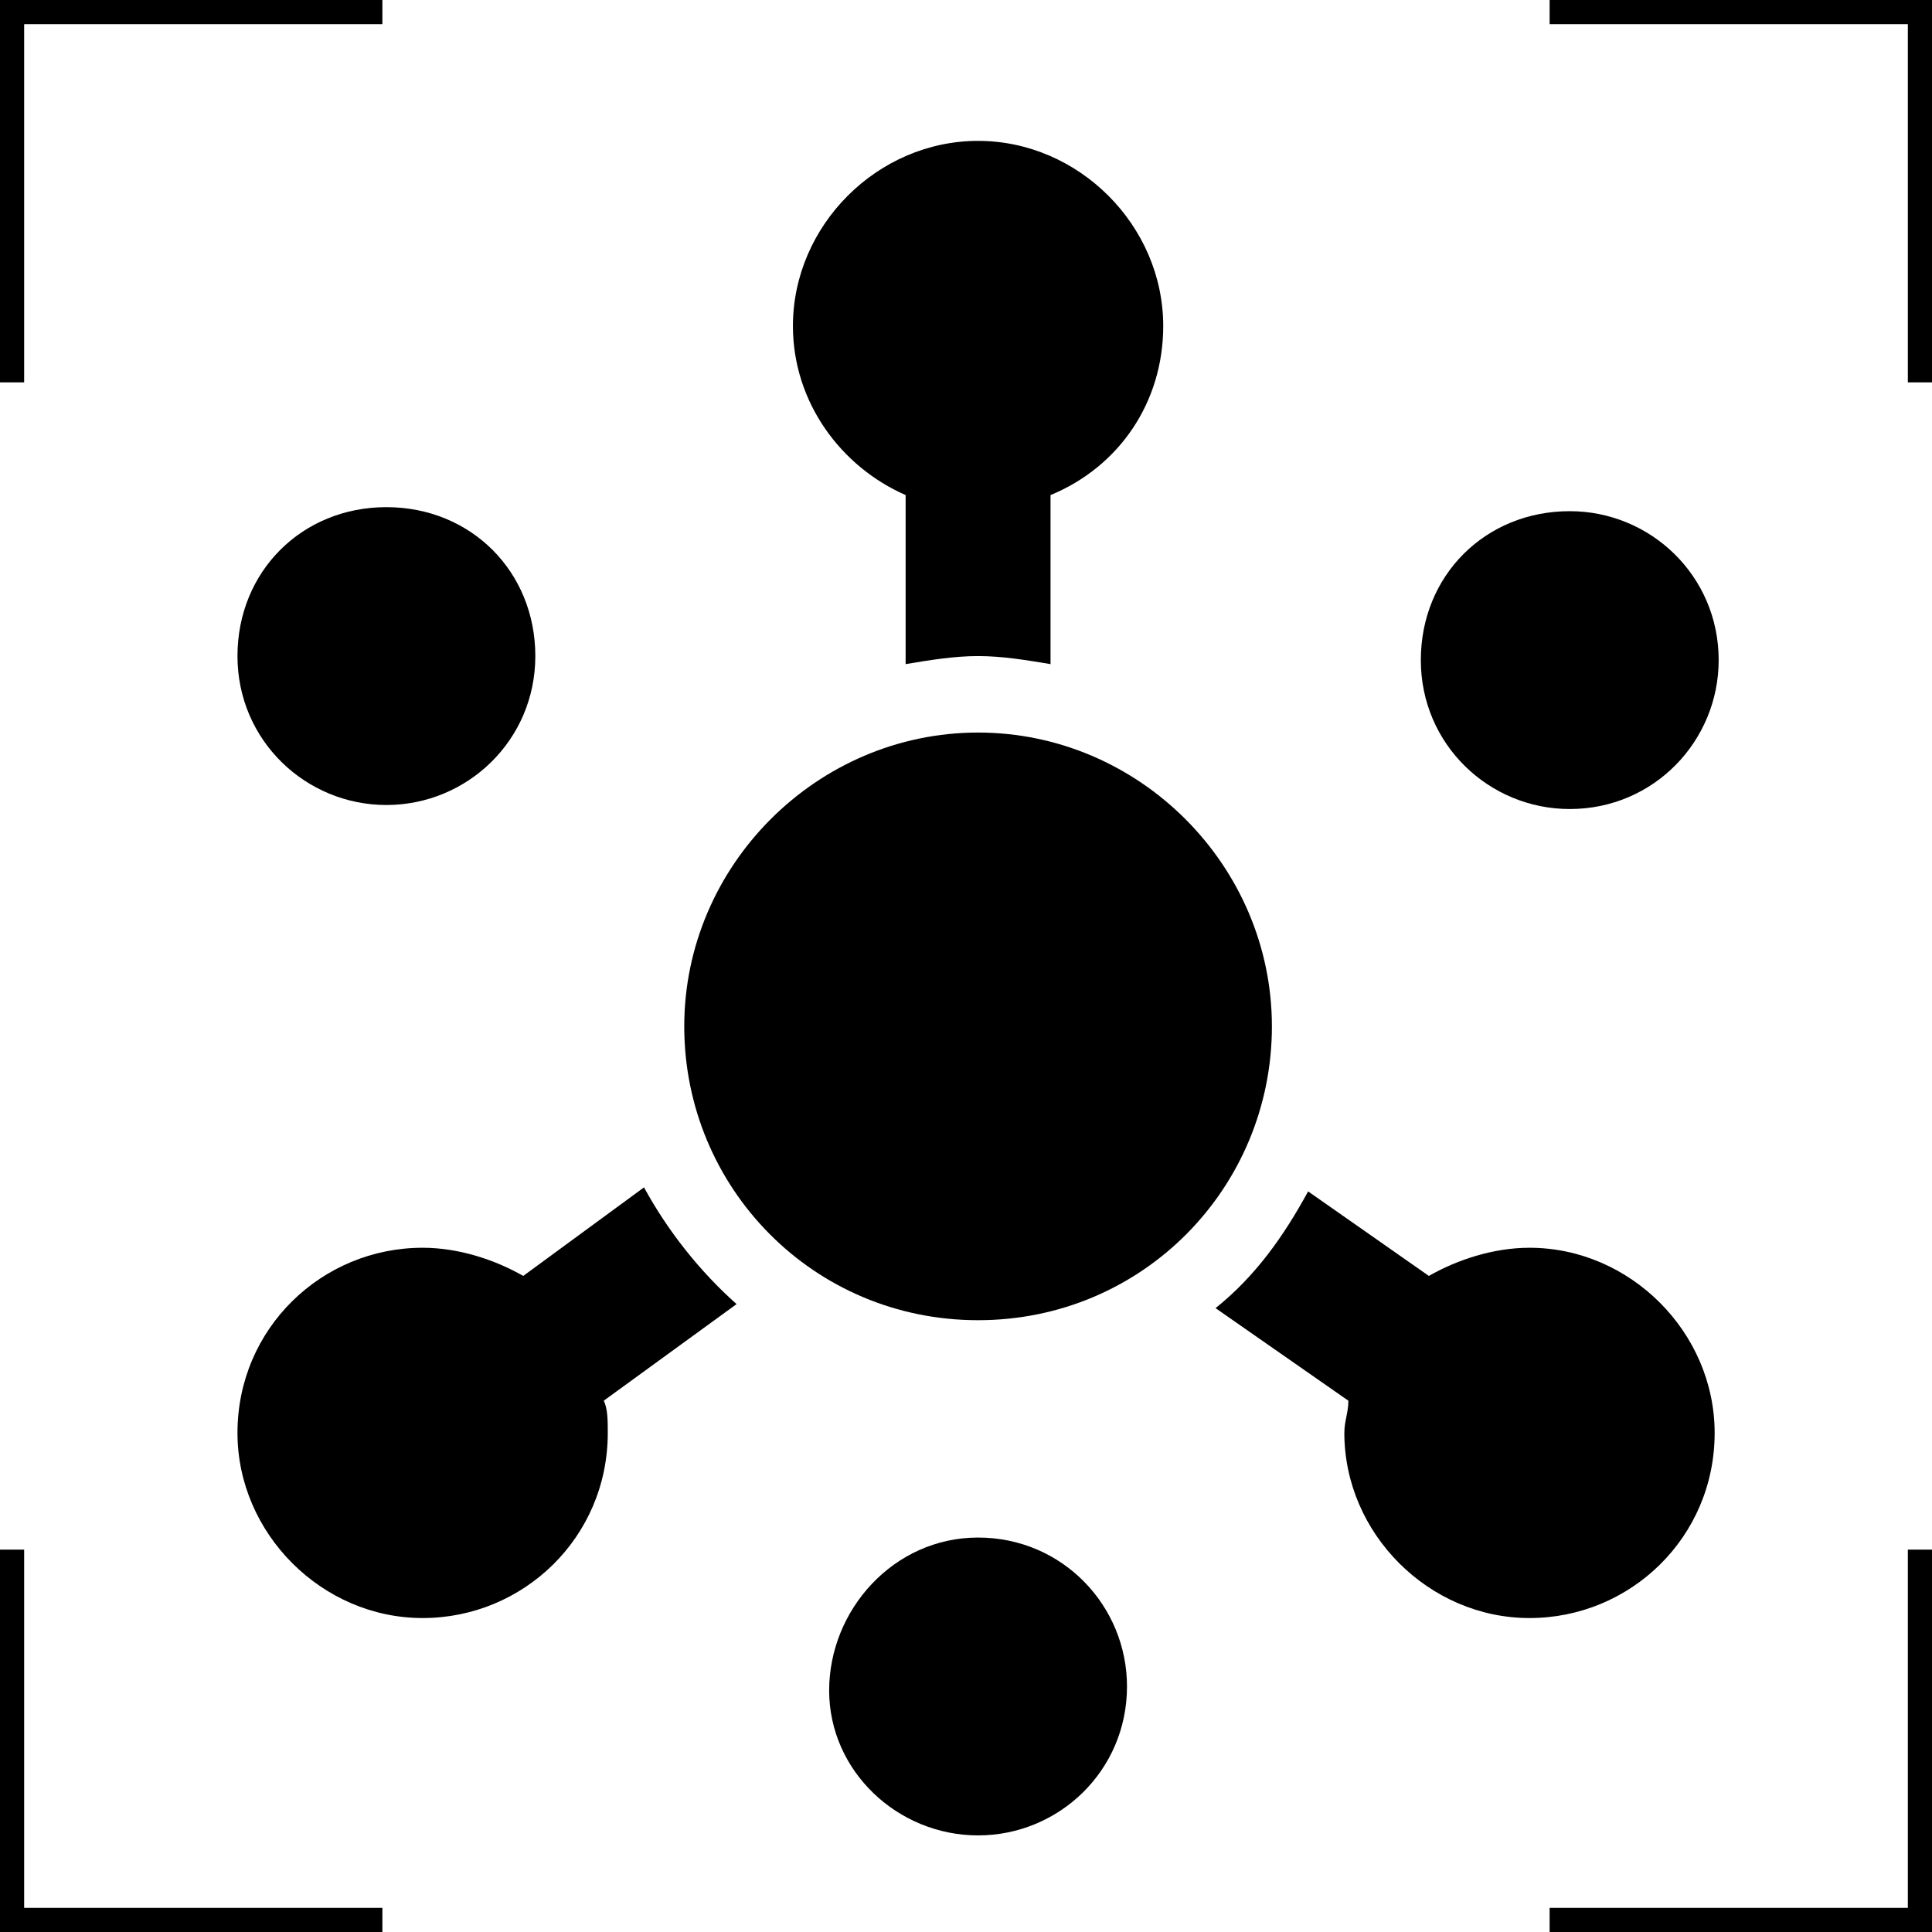
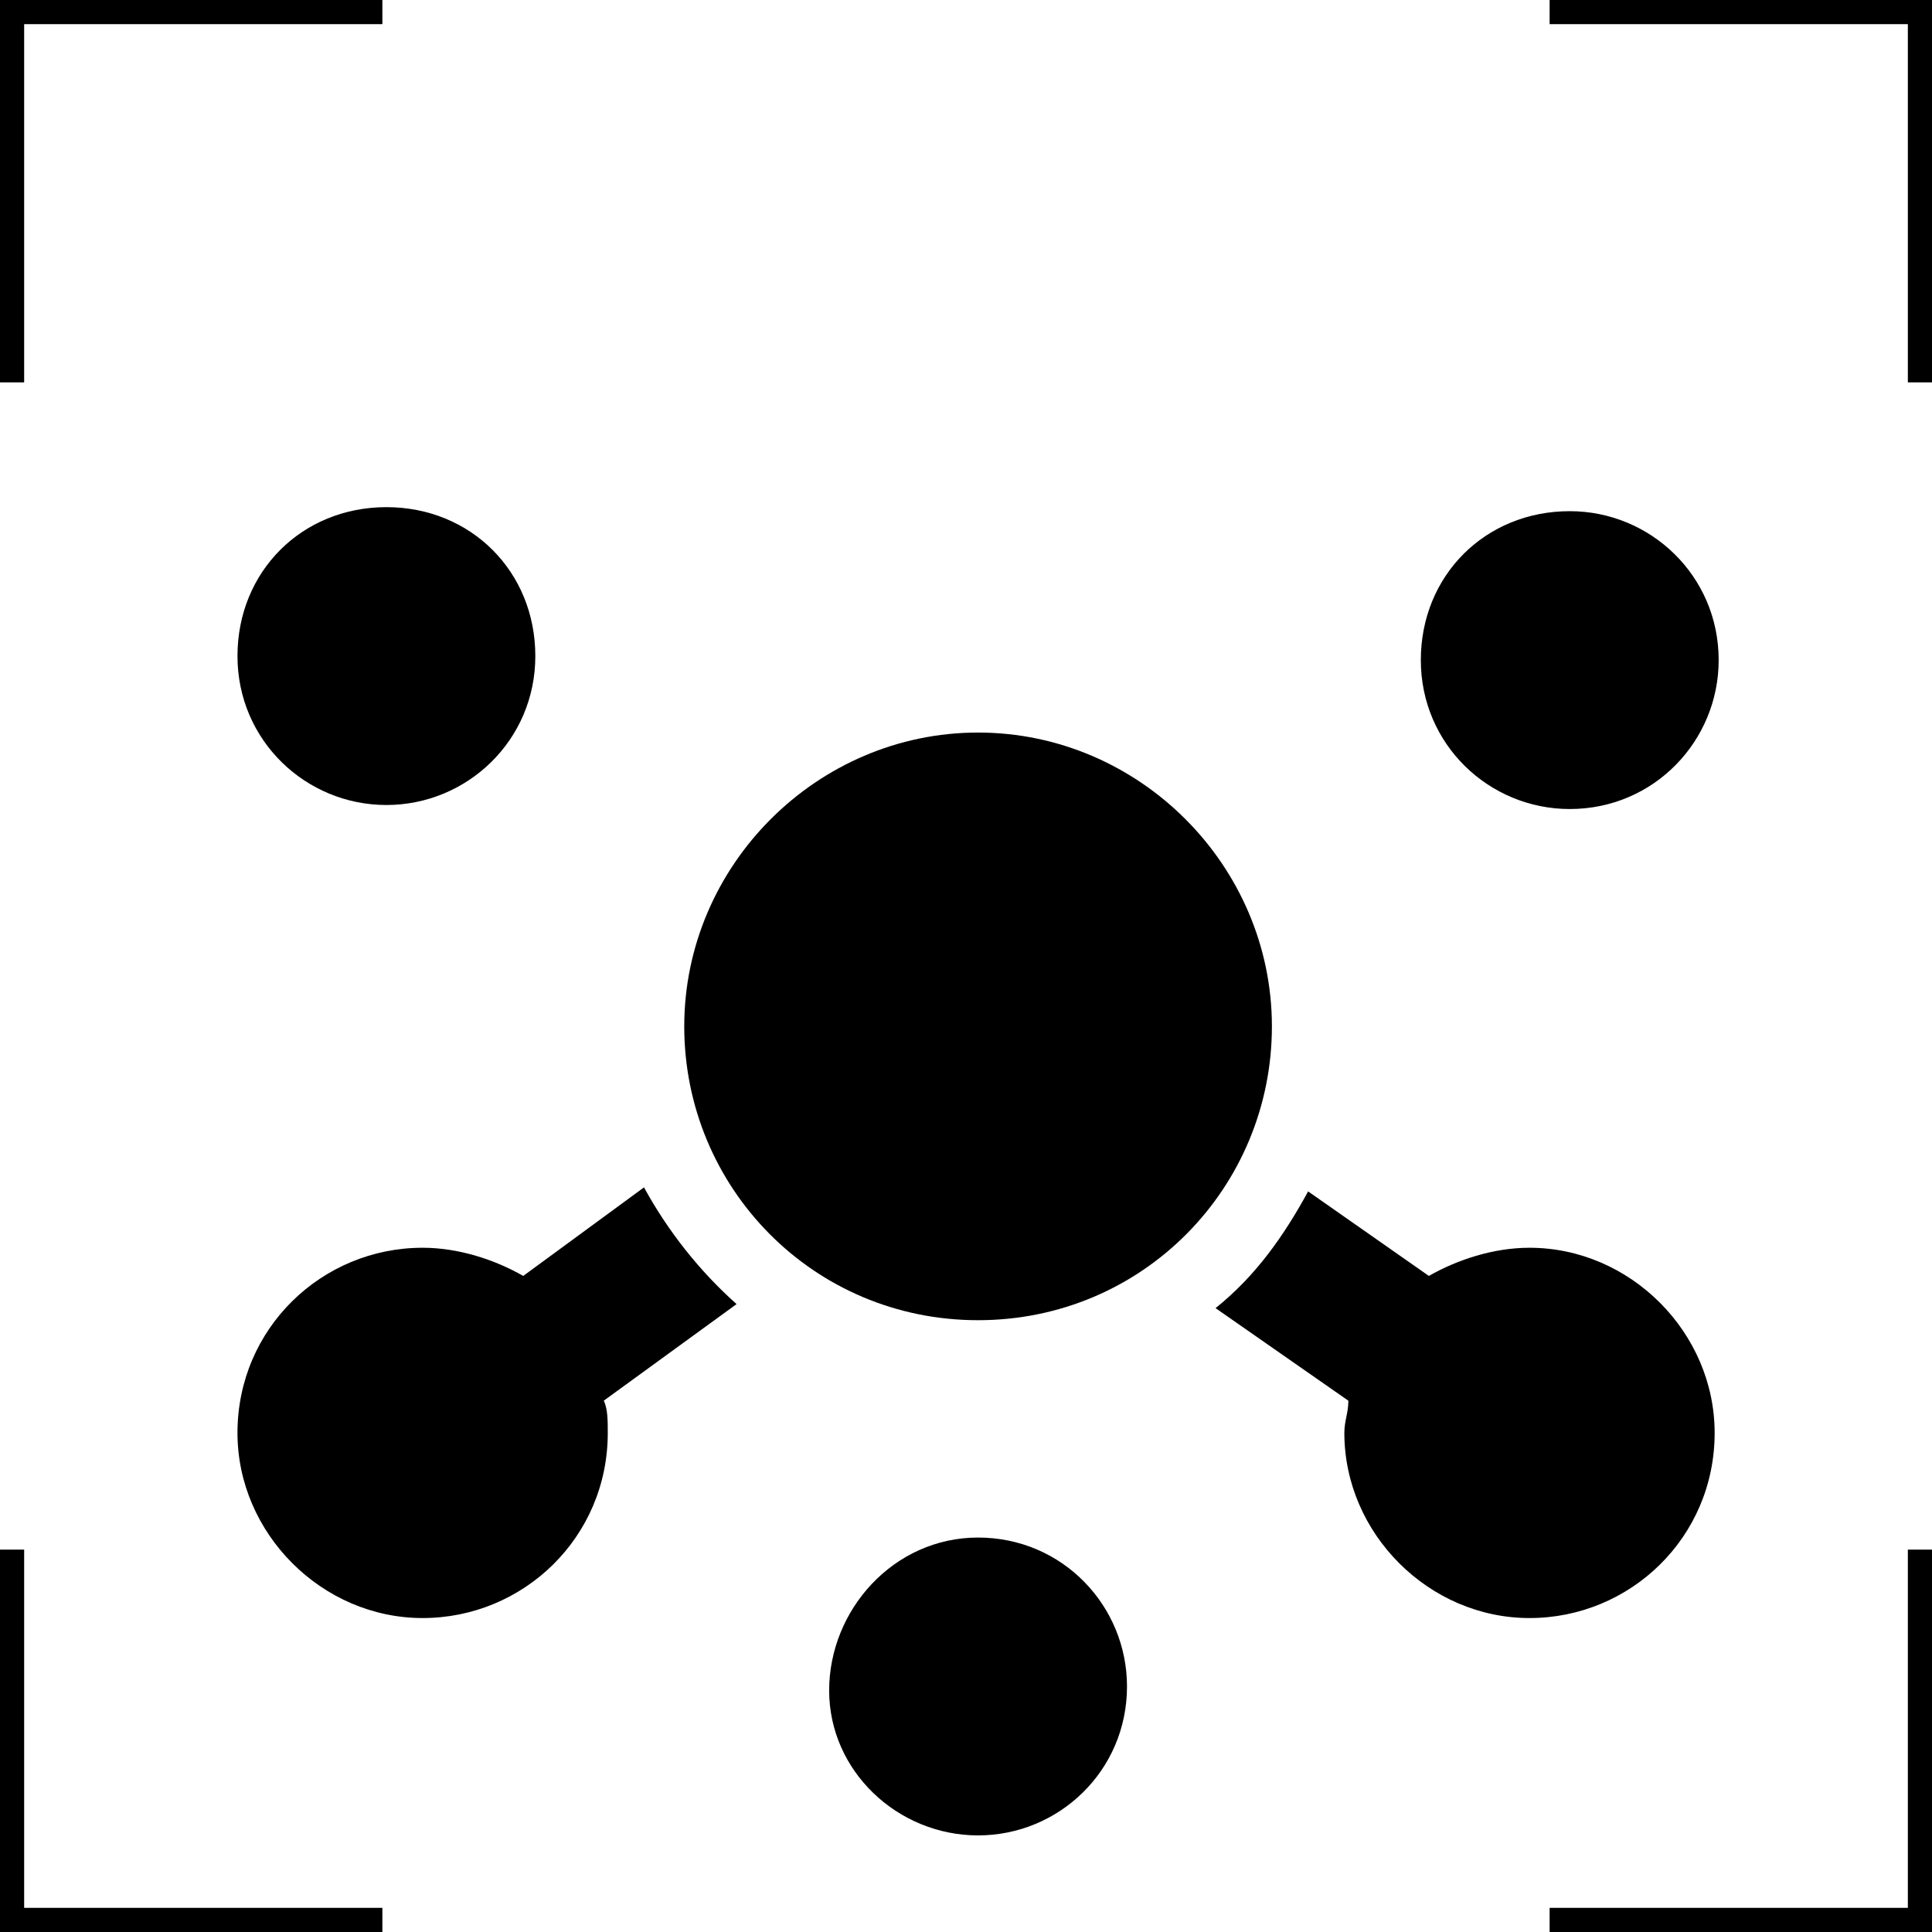
<svg xmlns="http://www.w3.org/2000/svg" xmlns:xlink="http://www.w3.org/1999/xlink" version="1.1" id="Layer_1" x="0px" y="0px" viewBox="0 0 48 48" style="enable-background:new 0 0 48 48;" xml:space="preserve">
  <style type="text/css">
	.st0{clip-path:url(#SVGID_00000149348220304046154760000011789701824331790260_);}
</style>
  <g>
    <defs>
      <rect id="SVGID_1_" width="48" height="48" />
    </defs>
    <clipPath id="SVGID_00000088840855279760482280000014623208265638799548_">
      <use xlink:href="#SVGID_1_" style="overflow:visible;" />
    </clipPath>
    <g style="clip-path:url(#SVGID_00000088840855279760482280000014623208265638799548_);">
      <rect width="9.5" height="0.6" />
      <rect width="0.6" height="9.5" />
      <rect y="47.4" width="9.5" height="0.6" />
      <rect y="38.5" width="0.6" height="9.5" />
      <rect x="47.4" width="0.6" height="9.5" />
      <rect x="38.5" width="9.5" height="0.6" />
      <rect x="47.4" y="38.5" width="0.6" height="9.5" />
      <rect x="38.5" y="47.4" width="9.5" height="0.6" />
-       <path d="M28.9,8.1c0,1.9-1.1,3.5-2.8,4.2v4.2c-0.6-0.1-1.2-0.2-1.8-0.2c-0.6,0-1.2,0.1-1.8,0.2v-4.2c-1.6-0.7-2.8-2.3-2.8-4.2    c0-2.5,2.1-4.6,4.6-4.6S28.9,5.6,28.9,8.1z" />
      <path d="M32.5,29.6c-0.6,1.1-1.3,2.1-2.3,2.9l3.3,2.3c0,0.3-0.1,0.5-0.1,0.8c0,2.5,2.1,4.6,4.6,4.6s4.6-2,4.6-4.6    c0-2.5-2.1-4.6-4.6-4.6c-0.9,0-1.8,0.3-2.5,0.7L32.5,29.6z" />
      <path d="M18.3,32.4c-0.9-0.8-1.7-1.8-2.3-2.9L13,31.7c-0.7-0.4-1.6-0.7-2.5-0.7c-2.5,0-4.6,2-4.6,4.6c0,2.5,2.1,4.6,4.6,4.6    s4.6-2,4.6-4.6c0-0.3,0-0.6-0.1-0.8L18.3,32.4z" />
      <path d="M9.6,20c2,0,3.7-1.6,3.7-3.7s-1.6-3.7-3.7-3.7s-3.7,1.6-3.7,3.7S7.6,20,9.6,20z" />
      <path d="M42.7,16.4c0,2-1.6,3.7-3.7,3.7c-2,0-3.7-1.6-3.7-3.7s1.6-3.7,3.7-3.7C41,12.7,42.7,14.3,42.7,16.4z" />
      <path d="M24.3,45.6c2,0,3.7-1.6,3.7-3.7c0-2-1.6-3.7-3.7-3.7S20.6,40,20.6,42C20.6,44,22.3,45.6,24.3,45.6z" />
      <path d="M24.3,32.8c4.1,0,7.3-3.3,7.3-7.3s-3.3-7.3-7.3-7.3s-7.3,3.3-7.3,7.3S20.2,32.8,24.3,32.8z" />
    </g>
  </g>
</svg>